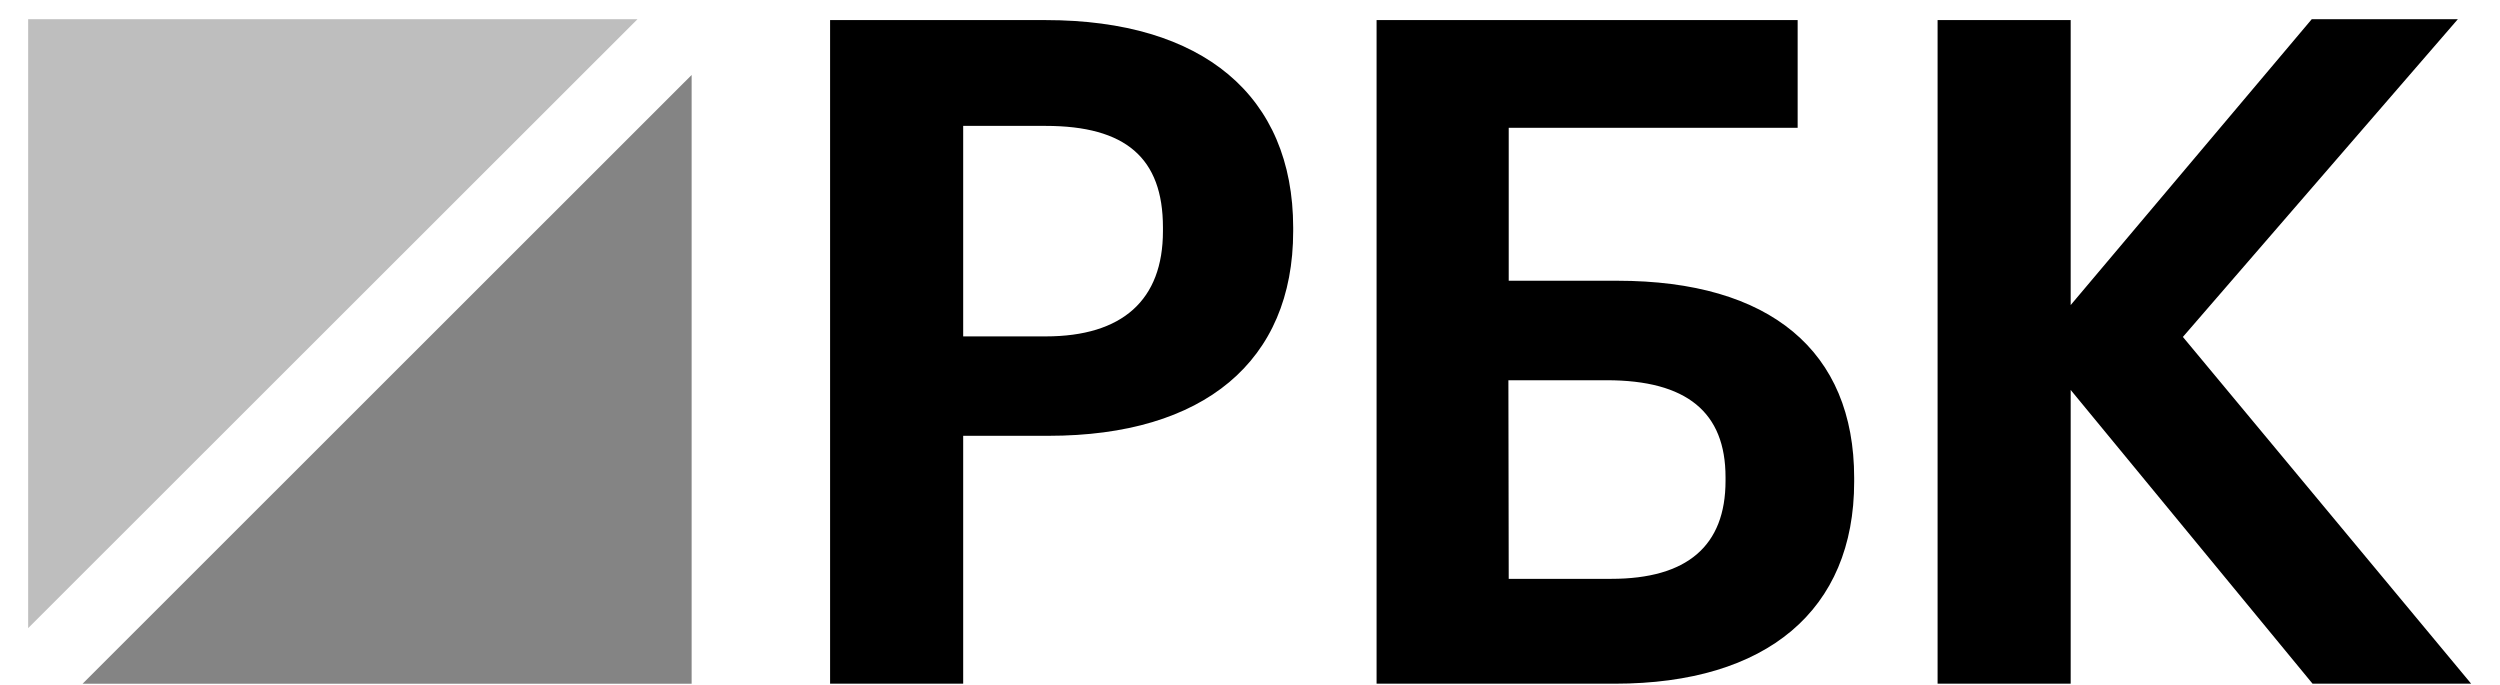
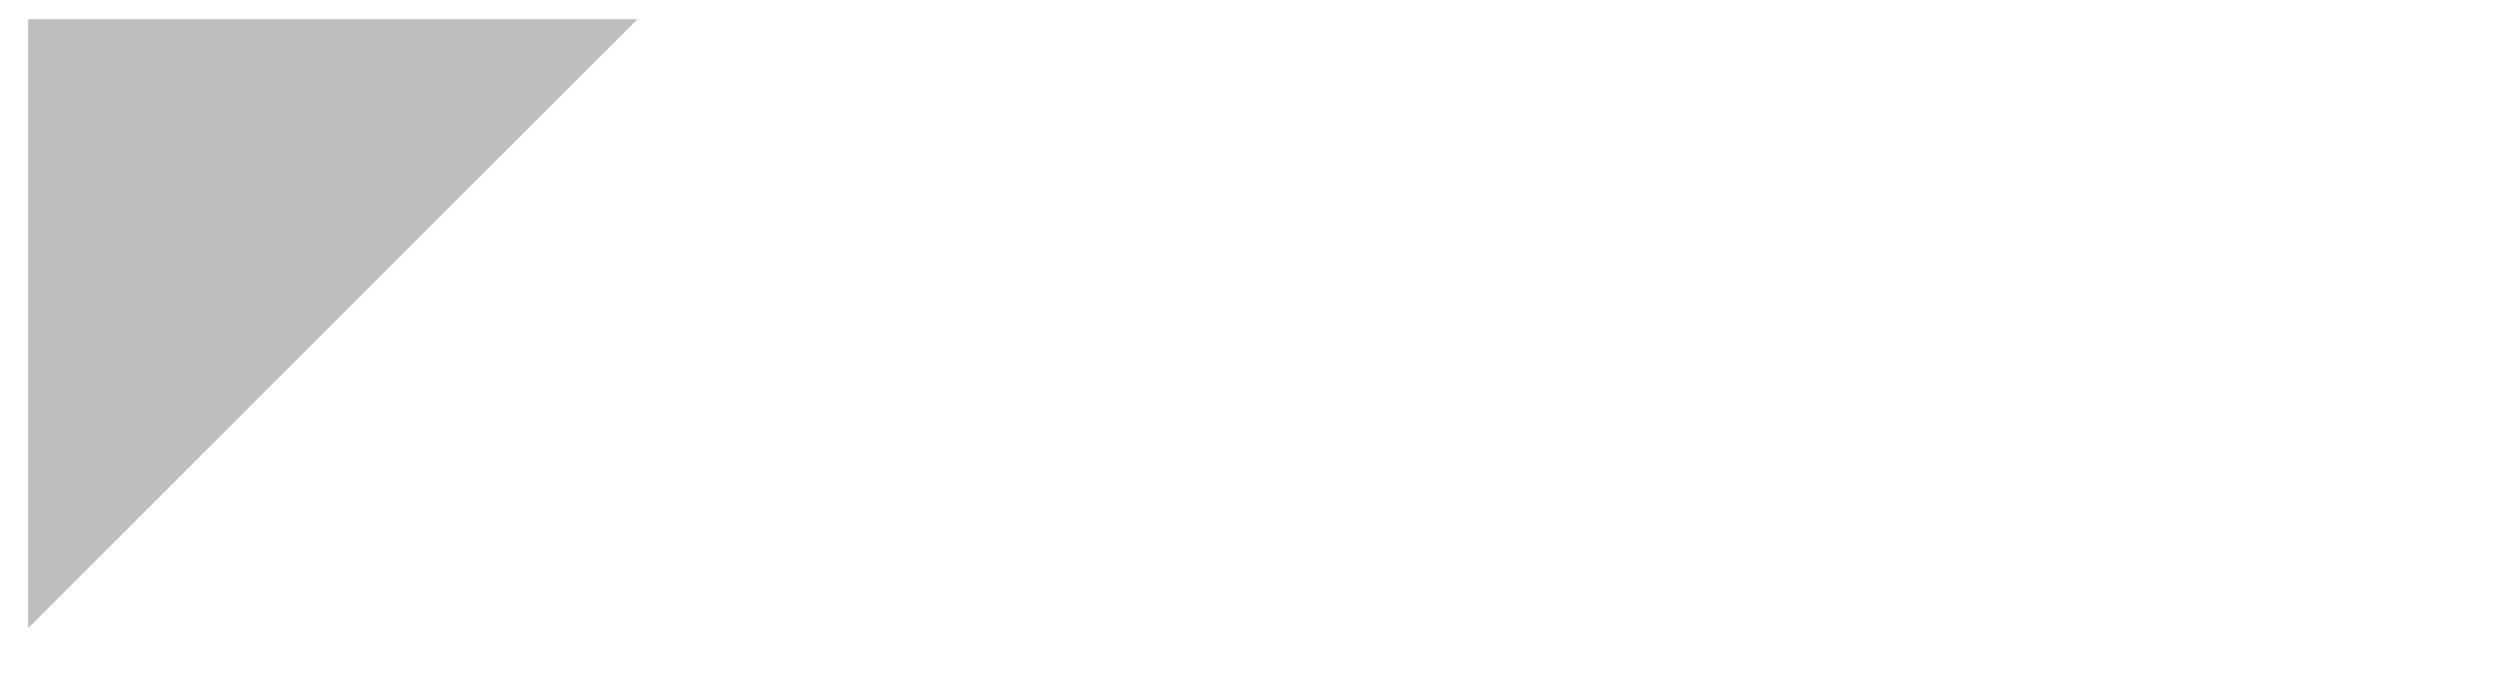
<svg xmlns="http://www.w3.org/2000/svg" width="84" height="23" viewBox="0 0 84 23" fill="none">
  <g clip-path="url(#clip0_63_1381)">
    <path d="M21.419 0.646H0.946V21.105L21.419 0.646Z" fill="#BEBEBE" />
-     <path d="M2.774 22.974H23.239V2.519L2.774 22.974Z" fill="#848484" />
-     <path d="M35.133 0.675H27.891V22.972H32.363V14.643H35.23C40.455 14.643 43.451 12.135 43.451 7.767V7.645C43.447 3.215 40.415 0.675 35.133 0.675ZM39.075 7.767C39.075 10.082 37.713 11.303 35.133 11.303H32.363V4.23H35.133C37.817 4.23 39.075 5.305 39.075 7.641V7.767ZM54.341 9.433H50.693V4.294H60.401V0.675H46.253V22.972H54.259C59.369 22.972 62.3 20.499 62.3 16.188V16.055C62.3 11.791 59.476 9.433 54.341 9.433ZM50.682 12.776H53.983C56.674 12.776 57.978 13.851 57.978 16.034V16.156C57.978 18.342 56.688 19.449 54.137 19.449H50.693L50.682 12.776ZM73.345 11.321L82.583 0.646H77.674L69.575 10.25V0.675H65.103V22.972H69.575V13.102L77.702 22.972H83.031L73.345 11.321Z" fill="black" />
+     <path d="M2.774 22.974H23.239L2.774 22.974Z" fill="#848484" />
  </g>
  <defs>
    <clipPath id="clip0_63_1381">
      <rect width="82.093" height="22.329" fill="white" transform="translate(0.942 0.646)" />
    </clipPath>
  </defs>
</svg>